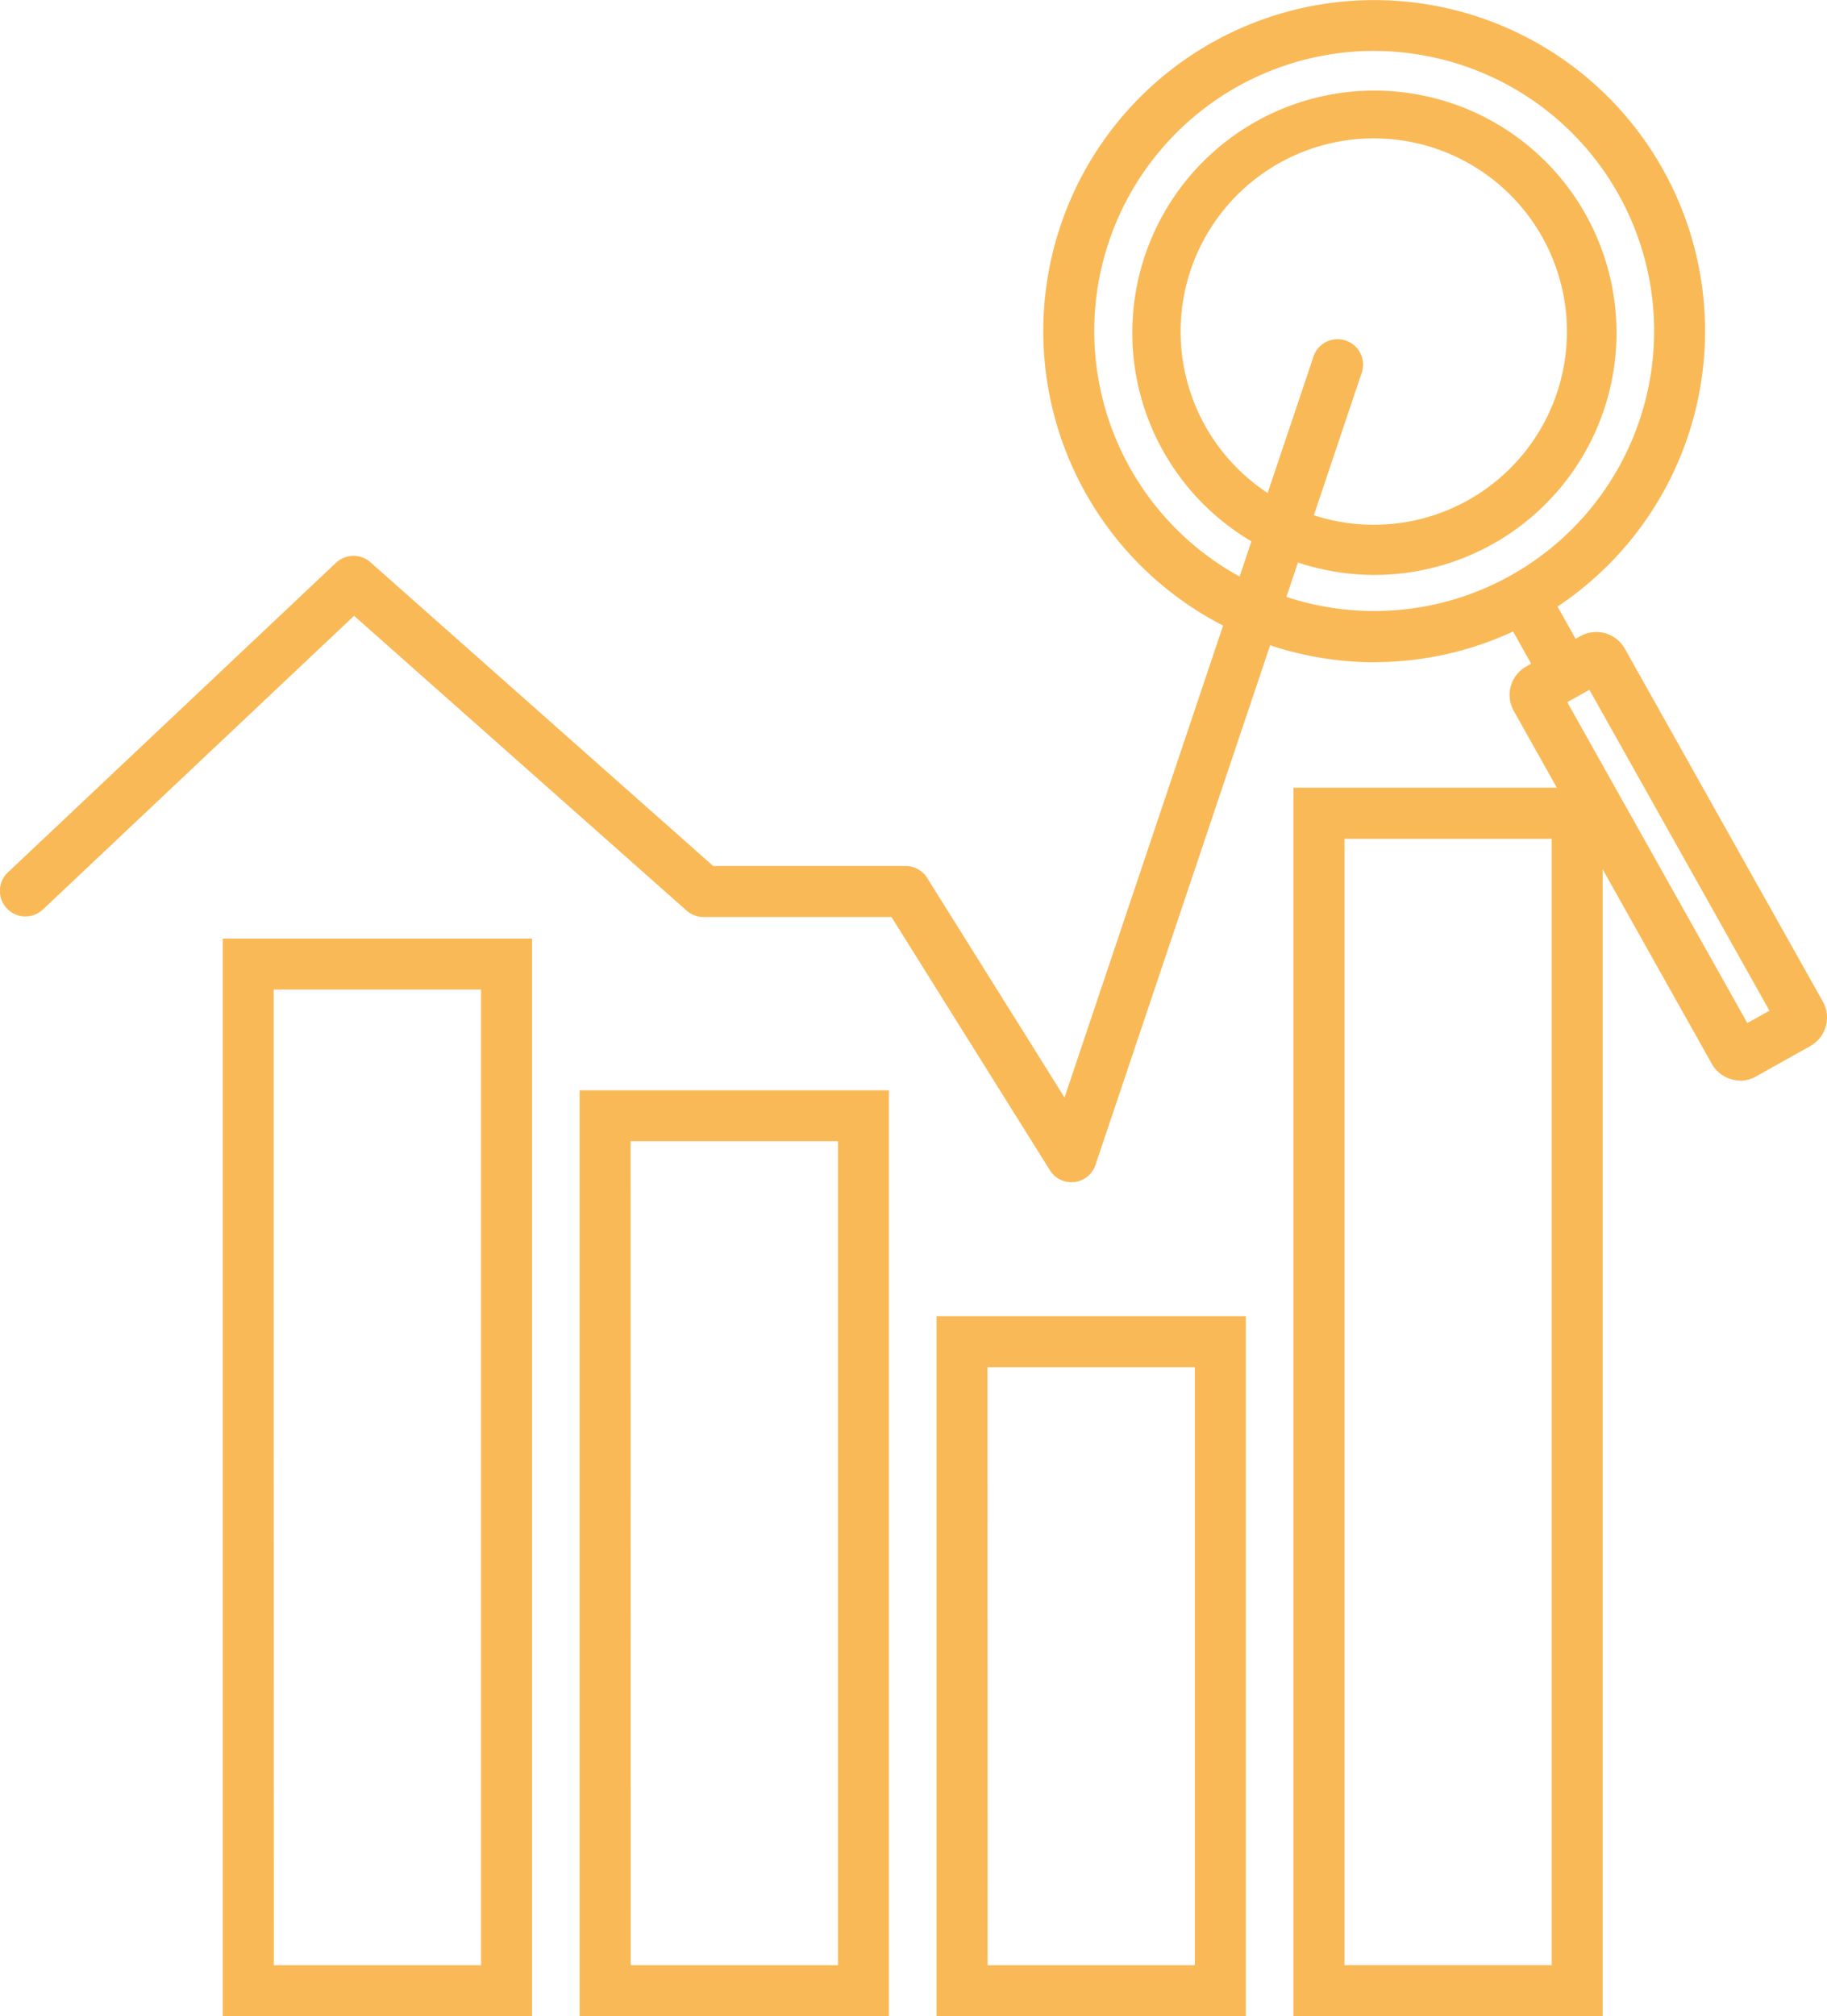
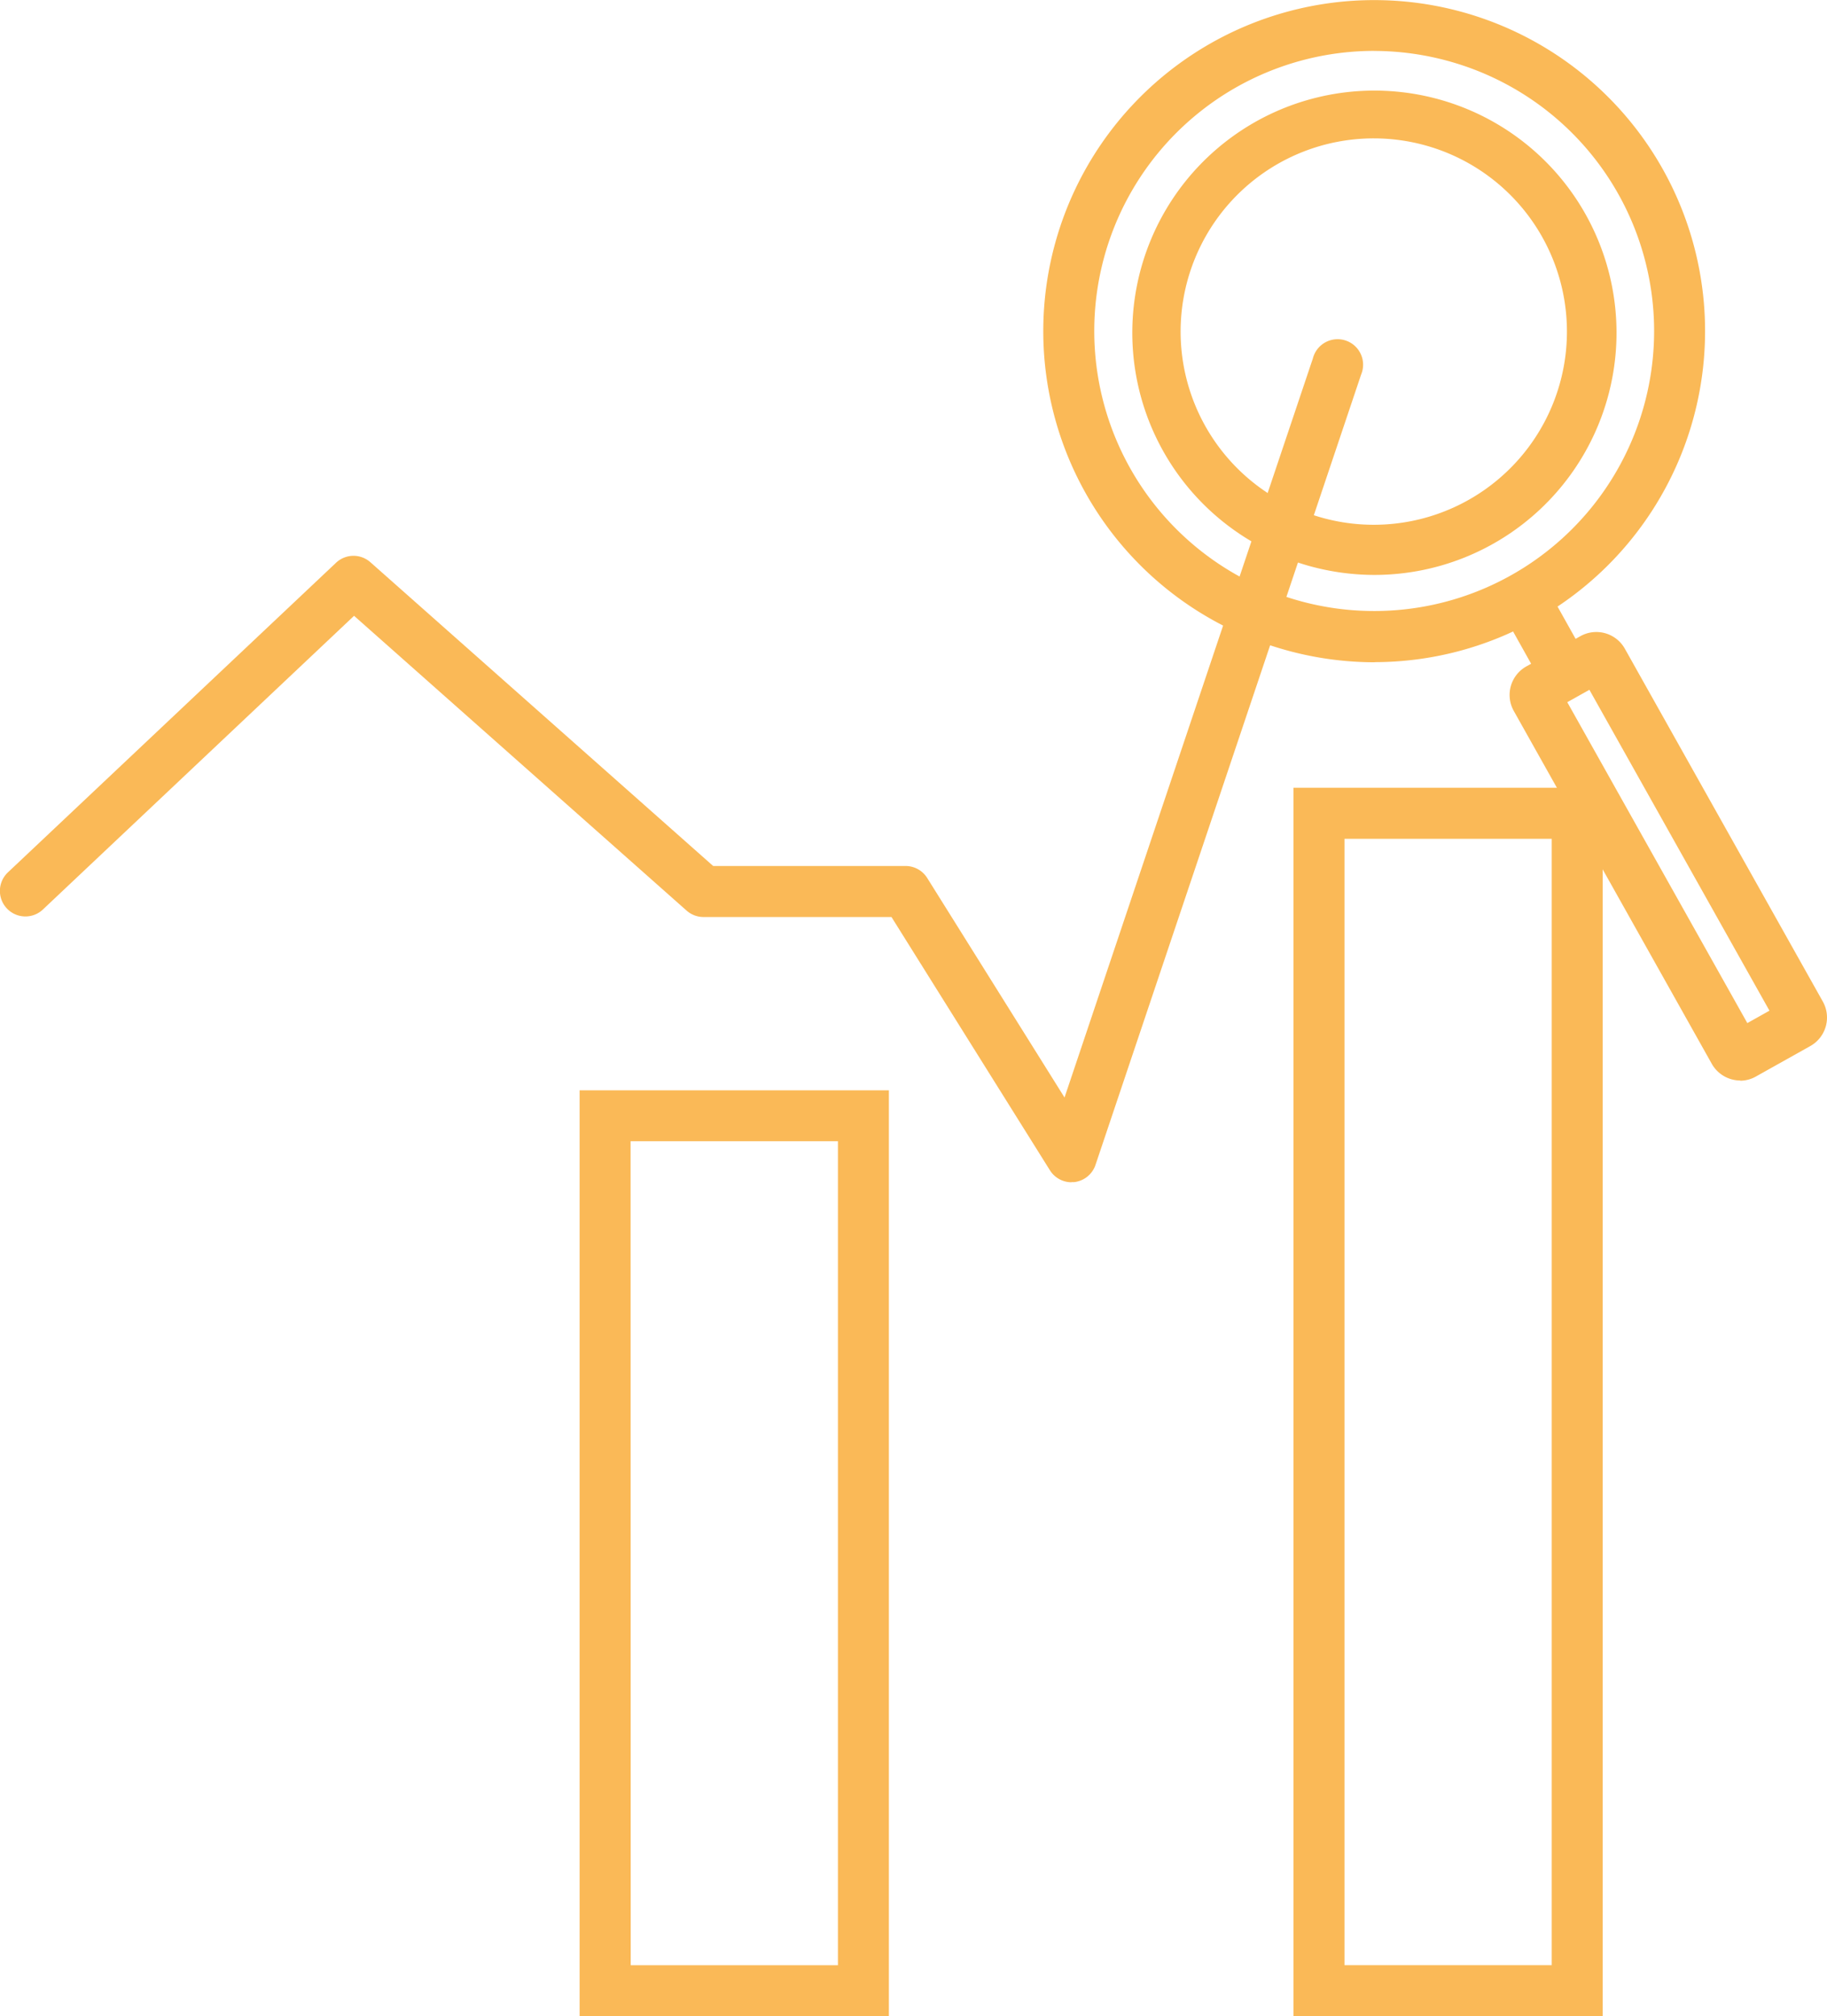
<svg xmlns="http://www.w3.org/2000/svg" id="Gruppe_109278" data-name="Gruppe 109278" width="41.693" height="46" viewBox="0 0 41.693 46">
  <defs>
    <clipPath id="clip-path">
      <rect id="Rechteck_170461" data-name="Rechteck 170461" width="41.693" height="46" fill="#fab957" />
    </clipPath>
  </defs>
  <g id="Gruppe_109277" data-name="Gruppe 109277" clip-path="url(#clip-path)">
    <path id="Pfad_27864" data-name="Pfad 27864" d="M109.87,15.11a7.58,7.58,0,0,1-2.063-.288A7.551,7.551,0,0,1,102.591,5.5a7.551,7.551,0,1,1,10.955,8.642,7.513,7.513,0,0,1-3.677.965m-.021-13.946a6.391,6.391,0,0,0-5.565,9.511,6.388,6.388,0,1,0,7.31-9.267,6.42,6.42,0,0,0-1.745-.243" transform="translate(-78.498 0)" fill="#fab957" />
    <rect id="Rechteck_170460" data-name="Rechteck 170460" width="1.163" height="1.981" transform="translate(34.257 13.921) rotate(-29.229)" fill="#fab957" />
    <path id="Pfad_27865" data-name="Pfad 27865" d="M153.309,72.193a.748.748,0,0,1-.651-.382l-4.518-8.05a.746.746,0,0,1,.286-1.015l1.235-.691a.746.746,0,0,1,1.014.287l4.518,8.05a.746.746,0,0,1-.286,1.015l-1.234.691a.739.739,0,0,1-.363.1m.363-.952h0m-.568-.159h0Zm-3.744-7.525,4.109,7.321.505-.283-4.109-7.321Zm.3-.647h0Z" transform="translate(-113.595 -47.541)" fill="#fab957" />
    <path id="Pfad_27866" data-name="Pfad 27866" d="M116.44,19.69a5.58,5.58,0,0,1-1.506-.208,5.525,5.525,0,1,1,1.506.208m-.015-9.96a4.408,4.408,0,1,0,1.191.165,4.418,4.418,0,0,0-1.191-.165" transform="translate(-85.071 -6.573)" fill="#fab957" />
    <path id="Pfad_27867" data-name="Pfad 27867" d="M133.9,105.262h-7.056V77.234H133.9Zm-5.892-1.164h4.729V78.4h-4.729Z" transform="translate(-97.326 -59.262)" fill="#fab957" />
-     <path id="Pfad_27868" data-name="Pfad 27868" d="M98.9,145.018H91.842V129.047H98.9Zm-5.892-1.163h4.729V130.211H93.005Z" transform="translate(-70.47 -99.018)" fill="#fab957" />
    <path id="Pfad_27869" data-name="Pfad 27869" d="M63.9,128.024H56.842V106.9H63.9Zm-5.892-1.163h4.729v-18.8H58.005Z" transform="translate(-43.615 -82.024)" fill="#fab957" />
-     <path id="Pfad_27870" data-name="Pfad 27870" d="M28.9,116.607H21.842V92.02H28.9Zm-5.892-1.163h4.729V93.184H23.005Z" transform="translate(-16.759 -70.607)" fill="#fab957" />
    <path id="Pfad_27871" data-name="Pfad 27871" d="M24.453,52.624a.582.582,0,0,1-.493-.273l-3.616-5.779H16.055a.582.582,0,0,1-.386-.146L8.08,39.7l-7.1,6.7a.582.582,0,0,1-.8-.846L7.668,38.49a.581.581,0,0,1,.785-.012l7.822,6.93h4.391a.582.582,0,0,1,.493.273l3.134,5.009,5.668-16.864a.582.582,0,1,1,1.1.371L25,52.227a.582.582,0,0,1-.483.393.612.612,0,0,1-.068,0" transform="translate(0 -25.65)" fill="#fab957" />
  </g>
</svg>